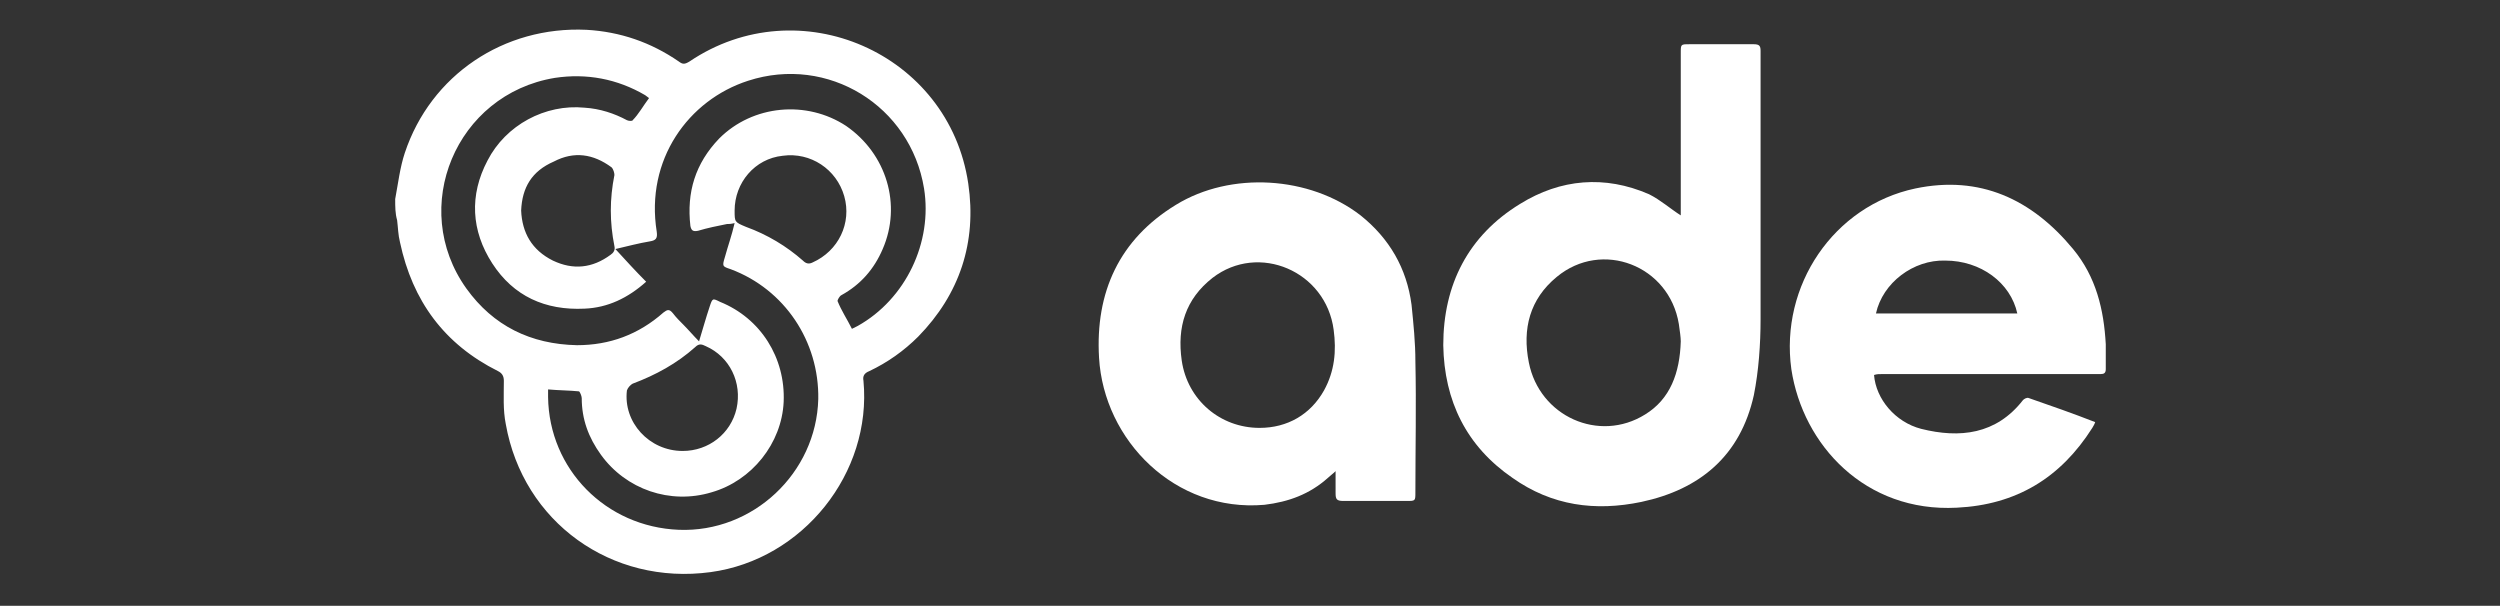
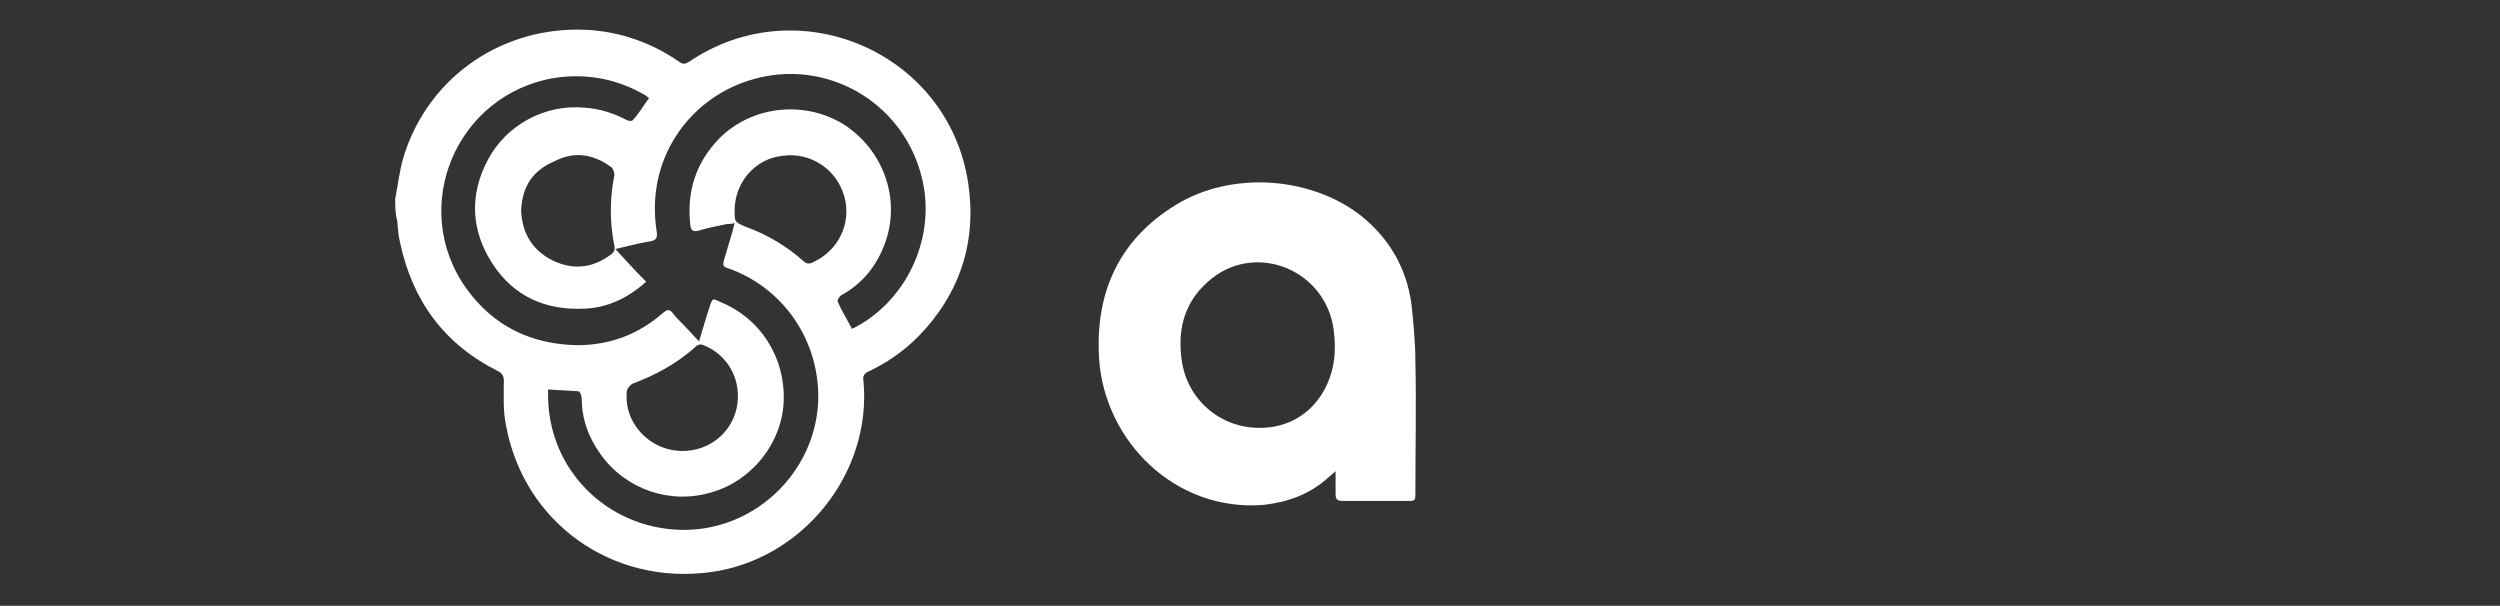
<svg xmlns="http://www.w3.org/2000/svg" version="1.1" id="a" x="0px" y="0px" viewBox="0 0 260 63" style="enable-background:new 0 0 260 63;" xml:space="preserve">
  <rect x="0" y="0" width="260" height="63" fill="#333333" stroke="none" />
  <style type="text/css">
	.st0{fill:#FFFFFF;}
</style>
  <g>
    <g>
      <path class="st0" d="M41.1,20.7c0.3-1.6,0.5-3.3,1-4.8C44.8,7.8,52.4,2.7,61,3.1c3.5,0.2,6.7,1.3,9.6,3.3c0.4,0.3,0.6,0.3,1.1,0    c11.4-7.7,27-0.9,29,12.7c0.9,6.1-0.9,11.5-5.2,15.9c-1.5,1.5-3.2,2.7-5.1,3.6c-0.5,0.2-0.7,0.5-0.6,1c0.9,9.6-6.3,18.6-15.9,19.9    c-10.3,1.4-19.5-5.2-21.3-15.4c-0.3-1.5-0.2-3-0.2-4.5c0-0.5-0.2-0.8-0.6-1c-5.6-2.8-8.9-7.3-10.2-13.4c-0.2-0.8-0.2-1.5-0.3-2.3    C41.1,22.2,41.1,21.5,41.1,20.7z M67.5,10.2c-0.1-0.1-0.3-0.2-0.4-0.3c-2.9-1.7-6.1-2.3-9.4-1.8C47.4,9.8,42.5,21.6,48.5,30    c2.8,3.9,6.7,5.8,11.5,5.9c3.4,0,6.4-1.1,9-3.4c0.4-0.3,0.6-0.4,1,0.1c0.3,0.4,0.7,0.8,1.1,1.2c0.5,0.5,1,1.1,1.6,1.7    c0.4-1.3,0.7-2.4,1.1-3.6c0.3-0.9,0.3-0.9,1.1-0.5c4.2,1.7,6.8,5.8,6.6,10.4c-0.2,4.3-3.3,8.2-7.5,9.4c-4.3,1.3-8.9-0.3-11.5-3.9    c-1.3-1.8-2-3.7-2-5.9c0-0.2-0.2-0.7-0.3-0.7c-1-0.1-2.1-0.1-3.2-0.2c0,0.3,0,0.5,0,0.8c0.1,7.5,6,13.5,13.6,13.8    c7.7,0.3,14.3-5.9,14.5-13.6c0.1-6-3.5-11.4-9.1-13.5c-0.9-0.3-0.9-0.3-0.6-1.3c0.3-1.1,0.7-2.2,1-3.5c-0.4,0.1-0.6,0.1-0.8,0.1    c-1,0.2-2,0.4-3,0.7c-0.5,0.1-0.7,0-0.8-0.5c-0.4-3.5,0.5-6.5,3-9.1c3.5-3.5,9.1-4,13.2-1.3c4.2,2.9,5.8,8.2,3.8,12.8    c-0.9,2.1-2.3,3.7-4.3,4.8c-0.2,0.1-0.4,0.5-0.4,0.6c0.4,1,1,1.9,1.5,2.9c0.2-0.1,0.4-0.2,0.6-0.3c5-2.8,7.8-8.7,6.9-14.3    c-1.4-8.6-10-13.9-18.3-11.2c-6.2,2-10.7,8.2-9.5,15.7c0.1,0.7-0.1,0.9-0.7,1c-1.2,0.2-2.3,0.5-3.6,0.8c1.1,1.2,2.1,2.3,3.2,3.4    c-1.9,1.7-4,2.7-6.4,2.8c-4.1,0.2-7.4-1.3-9.6-4.7c-2.2-3.4-2.4-7.1-0.5-10.7c1.9-3.7,6-5.9,10.1-5.5c1.6,0.1,3.1,0.6,4.4,1.3    c0.2,0.1,0.6,0.1,0.6,0C66.4,11.9,66.9,11,67.5,10.2z M76.4,21.9c0,1.2,0,1.2,1.2,1.7c2.2,0.8,4.2,2,5.9,3.5    c0.3,0.3,0.6,0.4,1,0.2c2.7-1.2,4.1-4.1,3.3-6.9c-0.8-2.8-3.5-4.6-6.4-4.2C78.5,16.5,76.4,19,76.4,21.9z M54.2,21.9    c0.1,2.3,1.1,4.1,3.3,5.2c2.1,1,4.1,0.8,6-0.6c0.3-0.2,0.5-0.5,0.4-0.9c-0.5-2.5-0.5-4.9,0-7.4c0-0.2-0.1-0.6-0.3-0.8    c-1.9-1.4-3.9-1.7-6-0.6C55.3,17.8,54.3,19.5,54.2,21.9z M71,46.9c2.7,0,5-1.8,5.6-4.4c0.6-2.7-0.7-5.4-3.2-6.5    c-0.4-0.2-0.7-0.3-1.1,0.1c-1.9,1.7-4.1,2.9-6.5,3.8c-0.2,0.1-0.5,0.4-0.6,0.7C64.8,43.9,67.5,46.9,71,46.9z" />
-       <path class="st0" d="M174.8,22.4c0-0.2,0-0.5,0-0.8c0-5.4,0-10.7,0-16.1c0-0.9,0-0.9,0.9-0.9c2.2,0,4.5,0,6.7,0    c0.6,0,0.7,0.2,0.7,0.7c0,9.3,0,18.6,0,27.9c0,2.6-0.2,5.4-0.7,7.9c-1.4,6.3-5.6,9.8-11.7,11.1c-4.8,1-9.3,0.4-13.4-2.5    c-4.8-3.3-7.1-8-7.2-13.8c0-6.3,2.6-11.4,8-14.7c4.2-2.6,8.8-3,13.4-1C172.7,20.8,173.7,21.7,174.8,22.4z M174.8,35.5    c0-0.4-0.1-1.1-0.2-1.8c-1-6.1-8-8.8-12.7-4.9c-2.8,2.3-3.6,5.4-2.9,8.9c1.1,5.6,7.3,8.4,12.1,5.4    C173.7,41.5,174.7,38.8,174.8,35.5z" />
      <path class="st0" d="M138.9,49c-0.3,0.3-0.6,0.5-0.8,0.7c-1.9,1.7-4.1,2.5-6.6,2.8c-9.3,0.8-16.7-6.7-17.2-15.3    c-0.4-6.8,2.1-12.3,8-15.9c5.7-3.5,13.9-3,19.2,1.1c3,2.4,4.8,5.5,5.3,9.3c0.2,2,0.4,3.9,0.4,5.9c0.1,4.5,0,9,0,13.6    c0,0.9,0,0.9-0.9,0.9c-2.2,0-4.4,0-6.6,0c-0.7,0-0.8-0.2-0.8-0.8C138.9,50.6,138.9,49.9,138.9,49z M131,44.5    c2.9,0,5.3-1.4,6.7-3.9c1.1-2,1.3-4.1,1-6.3c-0.8-6.1-7.8-9.1-12.6-5.4c-2.8,2.2-3.7,5.1-3.2,8.6C123.5,41.6,126.9,44.5,131,44.5z    " />
-       <path class="st0" d="M194.9,39c0.2,2.5,2.2,4.9,4.9,5.6c4,1,7.8,0.6,10.6-3c0.1-0.1,0.4-0.3,0.6-0.2c2.3,0.8,4.6,1.6,6.9,2.5    c-0.1,0.3-0.2,0.4-0.3,0.6c-3.3,5.2-7.9,8-14.1,8.3c-9.5,0.5-16-6.5-17.2-14.4c-1.2-8.7,4.4-17,12.9-18.8    c6.7-1.4,12.1,1.1,16.4,6.3c2.4,2.9,3.2,6.3,3.4,9.9c0,0.9,0,1.7,0,2.6c0,0.4-0.2,0.5-0.5,0.5c-0.2,0-0.4,0-0.6,0    c-7.3,0-14.7,0-22,0C195.4,38.9,195.2,38.9,194.9,39z M195.1,32.6c5,0,9.8,0,14.7,0c-0.7-3.2-3.8-5.5-7.5-5.5    C199,27,195.8,29.4,195.1,32.6z" />
    </g>
  </g>
</svg>